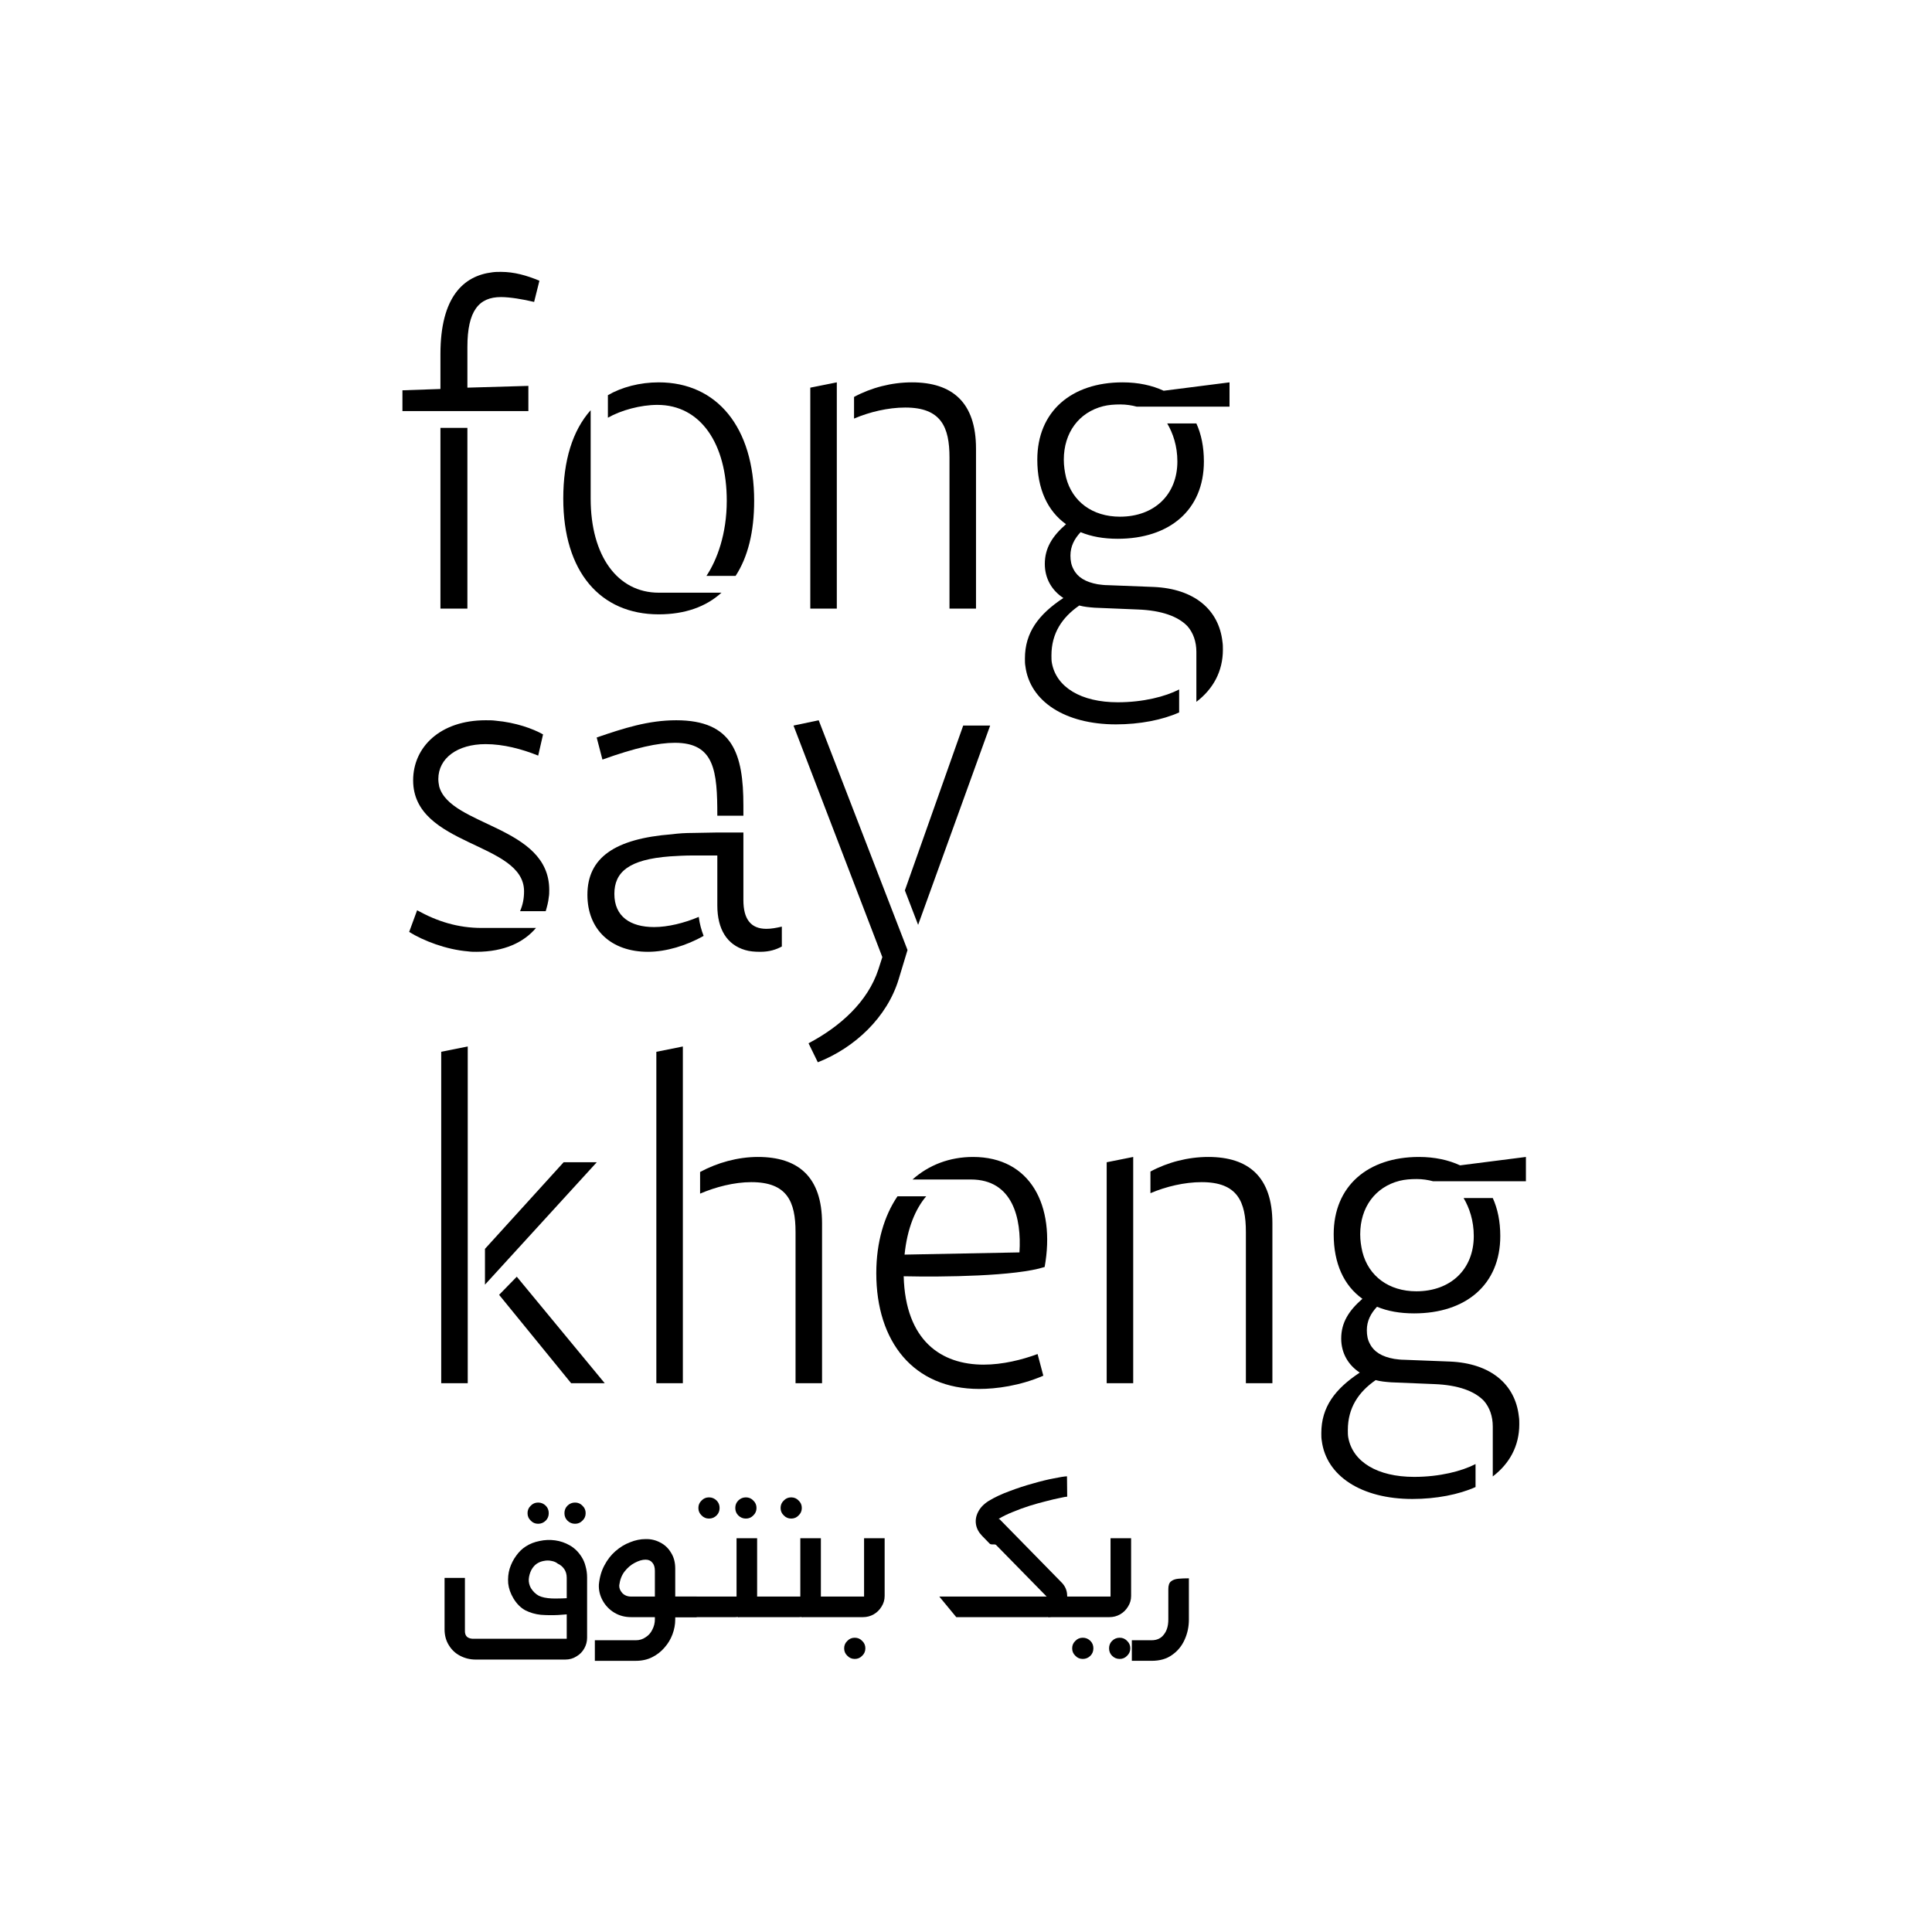
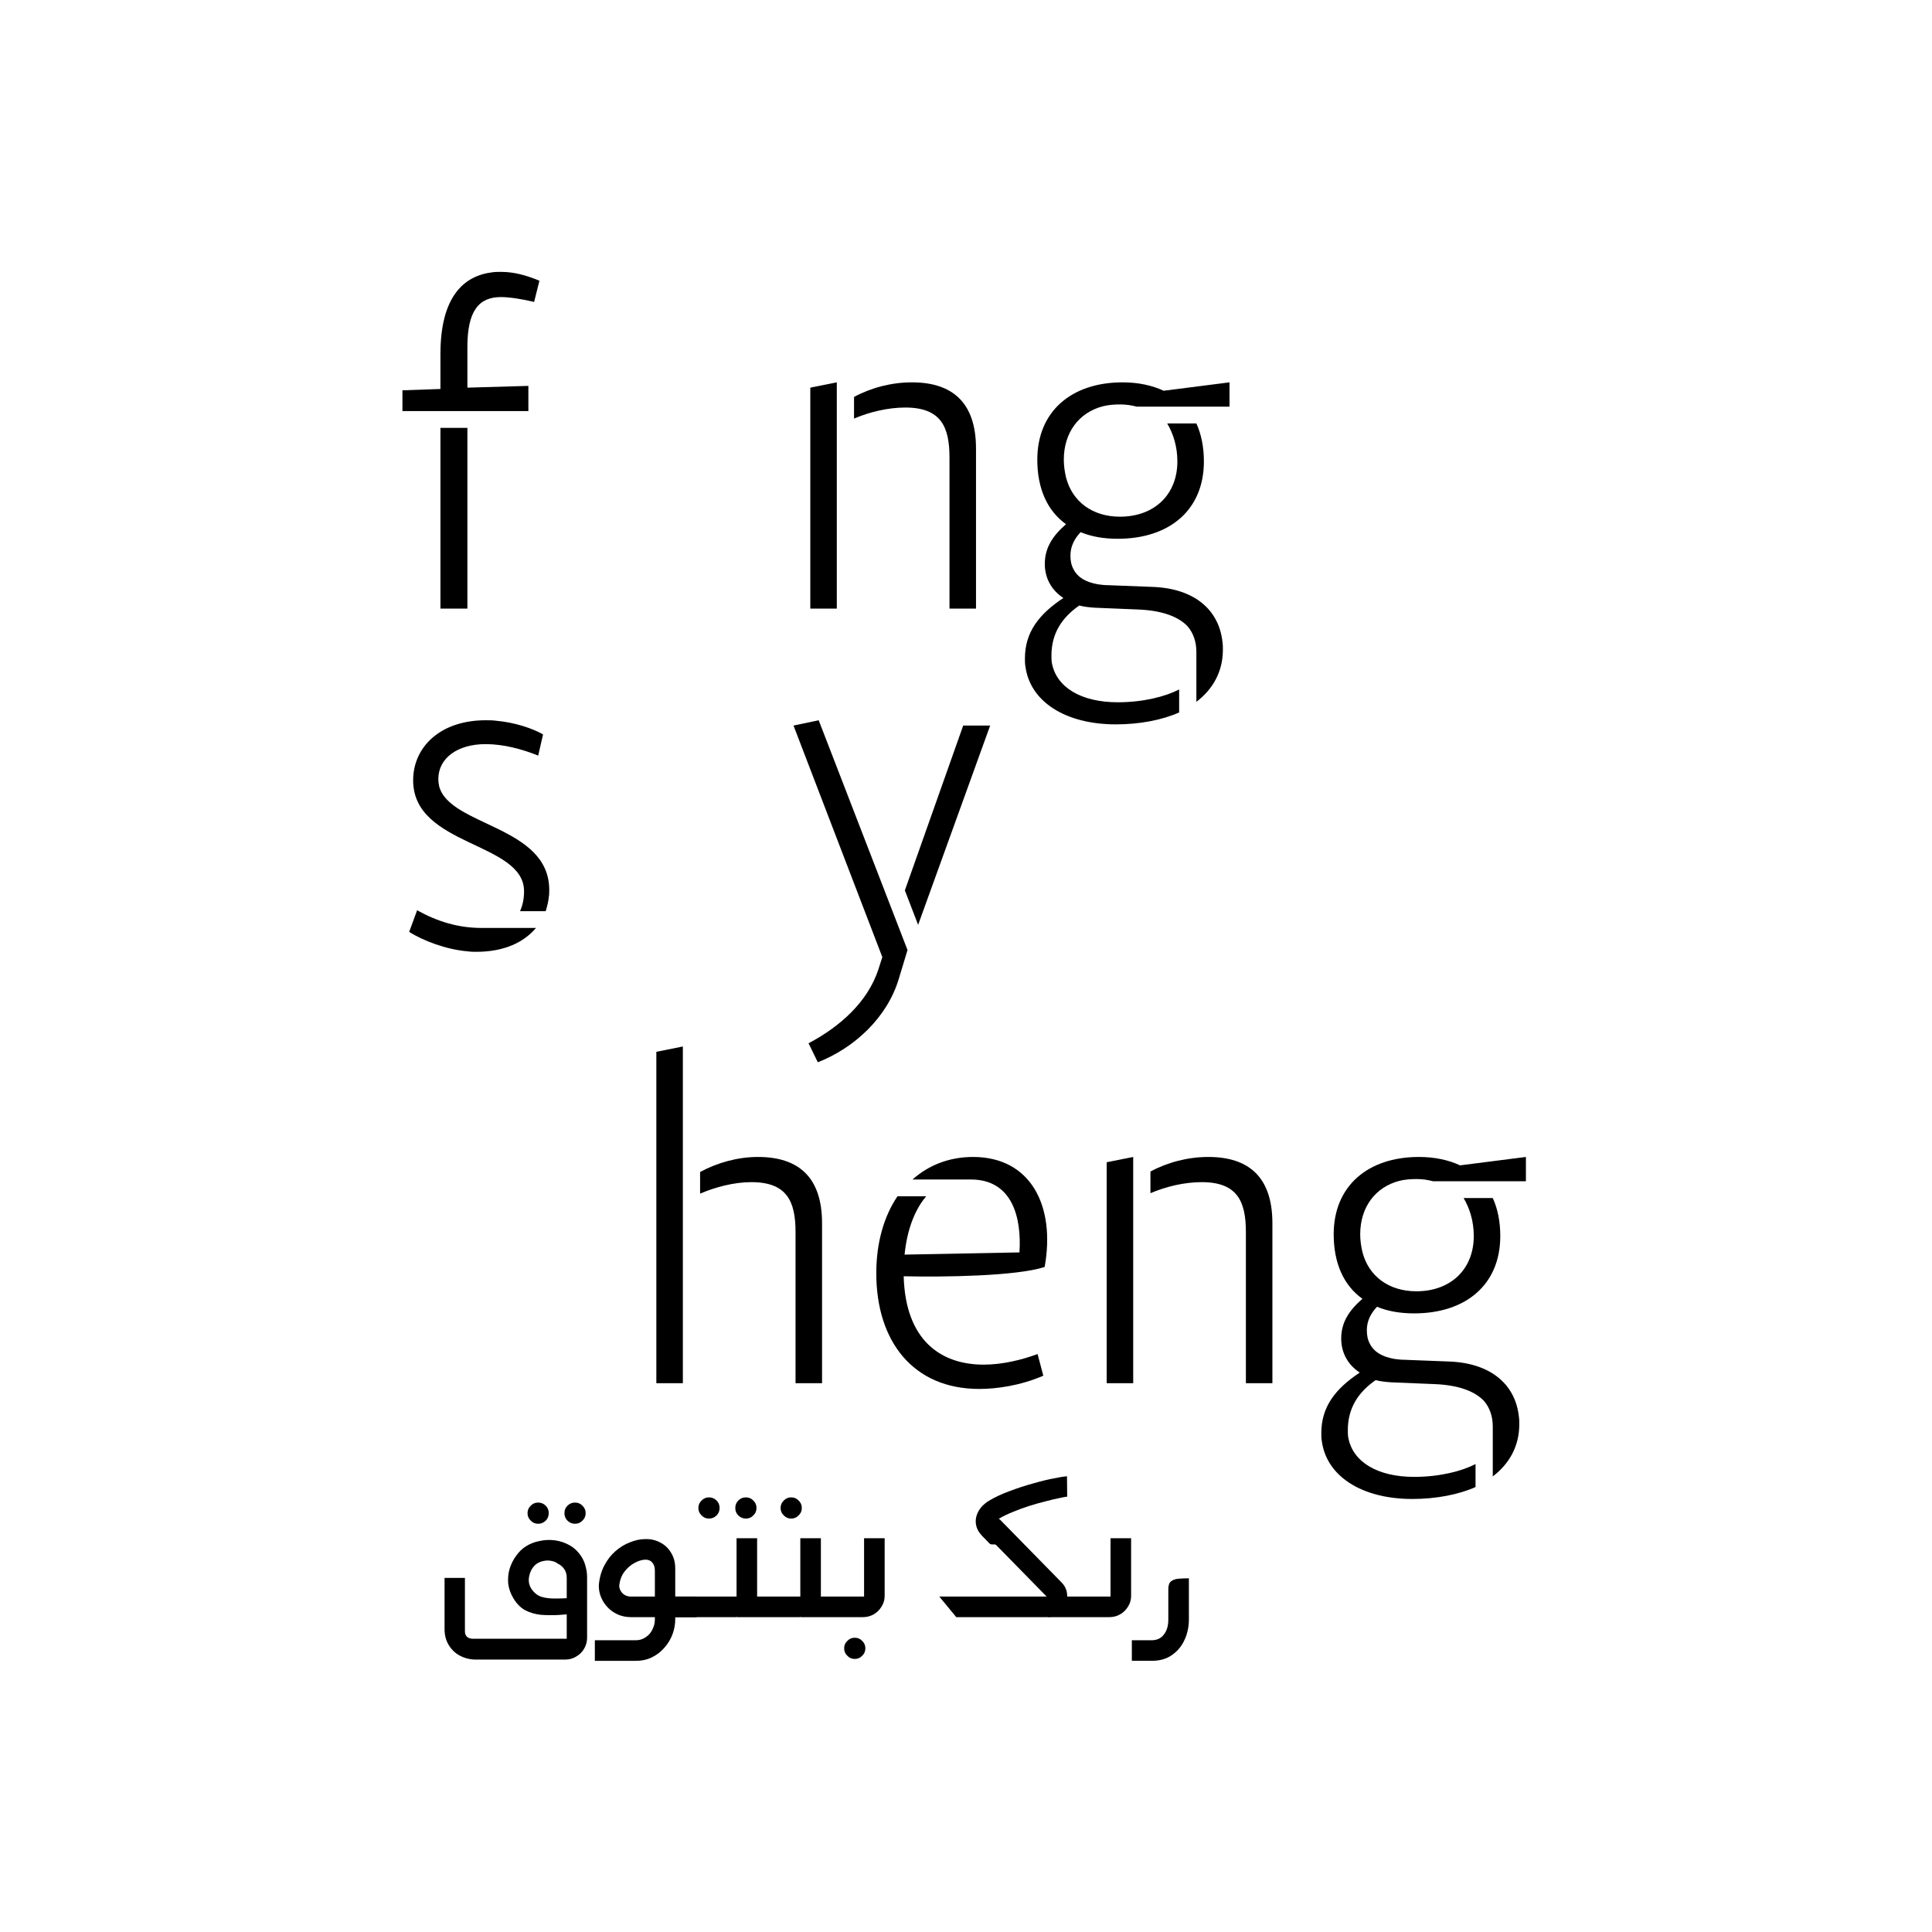
<svg xmlns="http://www.w3.org/2000/svg" width="471" height="471" viewBox="0 0 471 471" fill="none">
  <path d="M266.886 148.154C265.486 148.046 264.301 147.938 263.116 147.615C258.914 150.524 256.329 154.402 256.329 159.788C256.329 160.434 256.329 161.081 256.437 161.619C257.514 167.544 263.547 171.207 272.488 171.207C278.736 171.207 284.122 169.807 287.462 168.083V173.685C283.368 175.516 277.874 176.594 272.057 176.594C259.668 176.594 251.05 170.992 249.973 162.374C249.865 161.835 249.865 161.189 249.865 160.542C249.865 154.186 253.205 149.77 259.237 145.784C256.437 143.952 254.713 141.044 254.713 137.489C254.713 133.61 256.544 130.702 259.884 127.793C255.359 124.561 252.882 119.175 252.882 112.065C252.882 100.323 261.177 93.213 273.673 93.213C277.551 93.213 280.891 93.967 283.691 95.26L299.743 93.213V99.138H277.12C275.935 98.815 274.535 98.599 273.134 98.599C271.626 98.599 270.226 98.707 268.933 99.03C263.008 100.538 259.345 105.494 259.345 112.065C259.345 113.573 259.561 114.974 259.884 116.374C261.392 122.299 266.347 125.962 273.027 125.962C281.429 125.962 287.031 120.576 287.031 112.496C287.031 108.726 285.954 105.601 284.553 103.231H291.663C292.848 105.817 293.495 108.941 293.495 112.496C293.495 124.346 285.092 131.348 272.488 131.348C269.041 131.348 266.024 130.81 263.439 129.732C261.931 131.348 260.961 133.18 260.961 135.442C260.961 136.735 261.177 137.812 261.715 138.781C262.685 140.72 264.624 141.905 267.64 142.444C268.394 142.552 269.256 142.66 270.118 142.66L281.214 143.09C291.232 143.521 297.157 148.692 298.019 156.449C298.127 157.095 298.127 157.741 298.127 158.388C298.127 163.666 295.757 167.975 291.663 171.099V158.926C291.663 156.449 290.909 154.294 289.509 152.678C287.246 150.308 283.261 148.8 277.336 148.585L266.886 148.154Z" fill="black" />
  <path d="M204.005 93.213V148.369H197.541V94.506L204.005 93.213ZM237.939 109.372V148.369H231.475V111.526C231.475 104.093 229.428 99.353 220.702 99.353C216.501 99.353 211.976 100.431 208.206 102.046V96.768C212.407 94.506 217.363 93.213 222.318 93.213C232.121 93.213 237.939 98.061 237.939 109.372Z" fill="black" />
-   <path d="M183.856 122.084C183.856 129.625 182.348 135.765 179.332 140.397H172.222C174.807 136.519 177.177 130.163 177.177 122.084C177.177 108.187 170.821 98.707 160.264 98.707C156.171 98.707 151.431 100 148.199 101.831V96.337C151.538 94.398 155.955 93.213 160.587 93.213C174.807 93.213 183.856 104.201 183.856 122.084ZM160.587 144.491H175.885C172.114 147.938 166.943 149.77 160.587 149.77C146.367 149.77 137.318 139.428 137.318 121.545C137.318 112.281 139.581 104.955 143.997 100V121.545C143.997 135.55 150.569 144.491 160.587 144.491Z" fill="black" />
  <path d="M128.812 94.075V100.215H98.109V95.152L107.374 94.829V86.319C107.374 72.422 112.976 67.251 119.978 66.389C120.732 66.281 121.378 66.281 122.132 66.281C125.364 66.281 128.381 67.143 131.505 68.436L130.212 73.607C127.519 72.96 124.287 72.422 122.132 72.422C116.746 72.422 113.945 75.761 113.945 84.595V94.506L128.812 94.075ZM107.374 148.369V104.309H113.945V148.369H107.374Z" fill="black" />
  <path d="M219.088 238.72C216.287 247.984 208.423 255.417 199.374 258.972L197.112 254.34C204.868 250.247 211.547 244.214 214.133 236.35C214.456 235.38 214.779 234.303 215.102 233.333L193.449 176.885L199.59 175.592L221.243 231.61L219.088 238.72ZM241.388 176.885L223.828 225.469L220.596 217.067L234.816 176.885H241.388Z" fill="black" />
-   <path d="M164.856 175.592C178.645 175.592 181.231 183.779 181.231 196.383V198.861H174.875C174.875 187.98 174.228 181.086 164.533 181.086C160.439 181.086 154.945 182.271 146.866 185.179L145.465 179.793C152.037 177.531 158.069 175.592 164.856 175.592ZM159.47 226.008C162.809 226.008 166.795 225.038 170.35 223.53C170.566 225.254 170.997 226.762 171.535 228.163C167.334 230.533 162.379 232.041 157.962 232.041C149.02 232.041 143.203 226.654 143.203 218.144C143.203 209.095 149.882 204.463 163.779 203.385C165.395 203.17 167.118 203.062 168.95 203.062L174.875 202.954H181.231V219.437C181.231 223.961 182.954 226.439 186.833 226.439C188.018 226.439 189.203 226.223 190.603 225.9V230.748C189.203 231.502 187.587 232.041 185.324 232.041C183.924 232.041 182.739 231.933 181.662 231.61C177.245 230.317 174.875 226.547 174.875 220.729V208.556H168.95C166.903 208.556 165.072 208.664 163.348 208.772C153.222 209.526 149.774 212.65 149.774 217.928C149.774 223.423 153.653 226.008 159.47 226.008Z" fill="black" />
  <path d="M100.72 190.243C100.72 182.055 107.399 175.592 118.387 175.592C119.249 175.592 120.11 175.592 120.864 175.7C125.712 176.13 129.914 177.639 132.391 179.039L131.206 184.21C127.22 182.594 122.696 181.409 118.387 181.409C111.492 181.409 106.86 184.856 106.86 189.919C106.86 190.566 106.968 191.212 107.075 191.751C109.769 201.446 133.899 201.339 133.899 216.959C133.899 217.498 133.899 218.144 133.792 218.683C133.684 219.868 133.361 221.053 133.038 222.13H126.789C127.436 220.622 127.759 219.113 127.759 217.282C127.759 205.217 100.72 206.402 100.72 190.243ZM117.417 226.223H130.668C127.759 229.671 123.019 232.041 116.124 232.041C115.478 232.041 114.832 232.041 114.078 231.933C108.799 231.502 103.197 229.348 99.75 227.193L101.689 221.914C106.537 224.608 111.6 226.223 117.417 226.223Z" fill="black" />
  <path d="M339.144 336.993C337.743 336.886 336.558 336.778 335.373 336.455C331.172 339.363 328.587 343.242 328.587 348.628C328.587 349.274 328.587 349.921 328.694 350.459C329.772 356.384 335.804 360.047 344.746 360.047C350.994 360.047 356.38 358.647 359.72 356.923V362.525C355.626 364.356 350.132 365.433 344.315 365.433C331.926 365.433 323.308 359.832 322.231 351.213C322.123 350.675 322.123 350.028 322.123 349.382C322.123 343.026 325.463 338.609 331.495 334.623C328.694 332.792 326.971 329.883 326.971 326.328C326.971 322.45 328.802 319.542 332.142 316.633C327.617 313.401 325.139 308.015 325.139 300.905C325.139 289.163 333.434 282.053 345.931 282.053C349.809 282.053 353.148 282.807 355.949 284.1L372.001 282.053V287.978H349.378C348.193 287.655 346.793 287.439 345.392 287.439C343.884 287.439 342.483 287.547 341.191 287.87C335.266 289.378 331.603 294.334 331.603 300.905C331.603 302.413 331.818 303.814 332.142 305.214C333.65 311.139 338.605 314.802 345.284 314.802C353.687 314.802 359.289 309.415 359.289 301.336C359.289 297.565 358.212 294.441 356.811 292.071H363.921C365.106 294.657 365.752 297.781 365.752 301.336C365.752 313.186 357.35 320.188 344.746 320.188C341.298 320.188 338.282 319.649 335.697 318.572C334.188 320.188 333.219 322.019 333.219 324.282C333.219 325.574 333.434 326.652 333.973 327.621C334.943 329.56 336.882 330.745 339.898 331.284C340.652 331.392 341.514 331.499 342.376 331.499L353.472 331.93C363.49 332.361 369.415 337.532 370.277 345.288C370.385 345.935 370.385 346.581 370.385 347.227C370.385 352.506 368.015 356.815 363.921 359.939V347.766C363.921 345.288 363.167 343.134 361.767 341.518C359.504 339.148 355.518 337.64 349.593 337.424L339.144 336.993Z" fill="black" />
  <path d="M276.262 282.053V337.209H269.799V283.345L276.262 282.053ZM310.196 298.212V337.209H303.733V300.366C303.733 292.933 301.686 288.193 292.96 288.193C288.759 288.193 284.234 289.27 280.464 290.886V285.608C284.665 283.345 289.621 282.053 294.576 282.053C304.379 282.053 310.196 286.9 310.196 298.212Z" fill="black" />
  <path d="M254.35 335.378C248.64 337.855 242.823 338.609 238.729 338.609C222.678 338.609 213.629 327.083 213.629 310.385C213.629 302.844 215.568 296.38 218.8 291.64H225.802C223.217 294.657 221.17 299.397 220.523 305.86L248.532 305.322C249.071 297.027 246.917 287.547 236.682 287.547H222.463C226.448 283.992 231.512 282.053 237.221 282.053C251.226 282.053 257.366 293.903 254.673 308.877C247.671 311.139 230.003 311.354 220.308 311.139C220.739 326.867 229.465 332.684 239.807 332.684C244.439 332.684 249.179 331.499 252.949 330.099L254.35 335.378Z" fill="black" />
  <path d="M166.473 337.209H160.01V256.414L166.473 255.121V337.209ZM200.407 298.212V337.209H193.944V300.366C193.944 292.933 191.897 288.193 183.171 288.193C178.97 288.193 174.445 289.378 170.675 290.994V285.716C174.876 283.453 179.832 282.053 184.787 282.053C194.59 282.053 200.407 286.901 200.407 298.212Z" fill="black" />
-   <path d="M114.028 337.209H107.564V256.414L114.028 255.121V337.209ZM145.484 283.346L118.229 313.186V304.46L137.405 283.346H145.484ZM139.236 337.209L121.677 315.664L125.986 311.247L147.423 337.209H139.236Z" fill="black" />
  <path d="M275.93 404.89V399.874H280.739C282.049 399.874 283.048 399.409 283.738 398.478C284.462 397.582 284.824 396.358 284.824 394.807V387.413C284.824 386.516 285.03 385.896 285.444 385.551C285.892 385.172 286.496 384.948 287.254 384.879C288.012 384.81 288.874 384.775 289.839 384.775V394.807C289.839 396.565 289.495 398.202 288.805 399.719C288.116 401.271 287.099 402.512 285.754 403.442C284.444 404.408 282.773 404.89 280.739 404.89H275.93Z" fill="black" />
  <path d="M255.533 394.24V389.224H271.304C271.235 389.362 271.149 389.482 271.046 389.586C270.942 389.689 270.839 389.793 270.736 389.896V375.004H275.751V389.069C275.751 390.034 275.493 390.913 274.976 391.706C274.493 392.499 273.855 393.119 273.063 393.567C272.27 394.016 271.408 394.24 270.477 394.24H255.533Z" fill="black" />
-   <path d="M263.968 404.431C263.244 404.431 262.641 404.172 262.158 403.655C261.641 403.172 261.383 402.569 261.383 401.845C261.383 401.121 261.641 400.518 262.158 400.035C262.641 399.518 263.244 399.26 263.968 399.26C264.692 399.26 265.313 399.518 265.83 400.035C266.312 400.518 266.554 401.121 266.554 401.845C266.554 402.569 266.312 403.172 265.83 403.655C265.313 404.172 264.692 404.431 263.968 404.431ZM272.966 404.431C272.242 404.431 271.621 404.172 271.104 403.655C270.621 403.172 270.38 402.569 270.38 401.845C270.38 401.121 270.621 400.518 271.104 400.035C271.621 399.518 272.242 399.26 272.966 399.26C273.69 399.26 274.293 399.518 274.775 400.035C275.293 400.518 275.551 401.121 275.551 401.845C275.551 402.569 275.293 403.172 274.775 403.655C274.293 404.172 273.69 404.431 272.966 404.431Z" fill="black" />
  <path d="M233.127 394.241L228.99 389.225H233.954L238.039 394.241H233.127ZM233.127 394.241V389.225H255.672C255.638 389.294 255.62 389.363 255.62 389.432C255.655 389.467 255.655 389.518 255.62 389.587C255.62 389.622 255.62 389.656 255.62 389.691L242.848 376.66C242.745 376.557 242.572 376.505 242.331 376.505H241.762C241.555 376.505 241.383 376.436 241.245 376.298L239.384 374.385C238.591 373.557 238.108 372.644 237.936 371.644C237.764 370.61 237.936 369.593 238.453 368.593C238.97 367.559 239.832 366.663 241.038 365.904C242.521 365.008 244.21 364.215 246.106 363.526C248.002 362.802 249.898 362.181 251.794 361.664C253.69 361.113 255.379 360.699 256.861 360.423C258.344 360.113 259.43 359.941 260.119 359.906L260.171 364.87C259.929 364.87 259.343 364.974 258.413 365.181C257.516 365.353 256.413 365.611 255.103 365.956C253.828 366.266 252.466 366.646 251.018 367.094C249.605 367.542 248.243 368.042 246.933 368.593C245.623 369.11 244.486 369.662 243.52 370.248C243.451 370.248 243.434 370.265 243.469 370.3C243.538 370.334 243.607 370.351 243.676 370.351L258.775 385.761C259.533 386.519 259.981 387.398 260.119 388.398C260.257 389.363 260.136 390.294 259.757 391.19C259.412 392.052 258.844 392.776 258.051 393.362C257.258 393.948 256.31 394.241 255.207 394.241H233.127Z" fill="black" />
  <path d="M195.449 394.24V389.224H211.22C211.151 389.362 211.065 389.482 210.962 389.586C210.858 389.689 210.755 389.793 210.652 389.896V375.004H215.667V389.069C215.667 390.034 215.409 390.913 214.892 391.706C214.409 392.499 213.771 393.119 212.979 393.567C212.186 394.016 211.324 394.24 210.393 394.24H195.449Z" fill="black" />
  <path d="M208.38 404.431C207.656 404.431 207.053 404.172 206.571 403.655C206.053 403.172 205.795 402.569 205.795 401.845C205.795 401.121 206.053 400.518 206.571 400.035C207.053 399.518 207.656 399.26 208.38 399.26C209.104 399.26 209.708 399.518 210.19 400.035C210.707 400.518 210.966 401.121 210.966 401.845C210.966 402.569 210.707 403.172 210.19 403.655C209.708 404.172 209.104 404.431 208.38 404.431Z" fill="black" />
  <path d="M179.904 394.24V389.224H195.676C195.607 389.362 195.52 389.482 195.417 389.586C195.314 389.689 195.21 389.793 195.107 389.896V375.004H200.122V389.069C200.122 390.034 199.864 390.913 199.347 391.706C198.864 392.499 198.226 393.119 197.434 393.567C196.641 394.016 195.779 394.24 194.848 394.24H179.904Z" fill="black" />
  <path d="M192.886 370.212C192.162 370.212 191.559 369.953 191.076 369.436C190.559 368.954 190.301 368.35 190.301 367.626C190.301 366.903 190.559 366.299 191.076 365.817C191.559 365.3 192.162 365.041 192.886 365.041C193.61 365.041 194.213 365.3 194.696 365.817C195.213 366.299 195.472 366.903 195.472 367.626C195.472 368.35 195.213 368.954 194.696 369.436C194.213 369.953 193.61 370.212 192.886 370.212Z" fill="black" />
  <path d="M164.359 394.24V389.224H180.131C180.062 389.362 179.975 389.482 179.872 389.586C179.769 389.689 179.665 389.793 179.562 389.896V375.004H184.578V389.069C184.578 390.034 184.319 390.913 183.802 391.706C183.319 392.499 182.682 393.119 181.889 393.567C181.096 394.016 180.234 394.24 179.303 394.24H164.359Z" fill="black" />
  <path d="M172.843 370.212C172.119 370.212 171.516 369.953 171.033 369.436C170.516 368.954 170.258 368.35 170.258 367.626C170.258 366.903 170.516 366.299 171.033 365.817C171.516 365.3 172.119 365.041 172.843 365.041C173.567 365.041 174.188 365.3 174.705 365.817C175.187 366.299 175.429 366.903 175.429 367.626C175.429 368.35 175.187 368.954 174.705 369.436C174.188 369.953 173.567 370.212 172.843 370.212ZM181.841 370.212C181.117 370.212 180.496 369.953 179.979 369.436C179.496 368.954 179.255 368.35 179.255 367.626C179.255 366.903 179.496 366.299 179.979 365.817C180.496 365.3 181.117 365.041 181.841 365.041C182.565 365.041 183.168 365.3 183.65 365.817C184.168 366.299 184.426 366.903 184.426 367.626C184.426 368.35 184.168 368.954 183.65 369.436C183.168 369.953 182.565 370.212 181.841 370.212Z" fill="black" />
  <path d="M161.978 394.241V389.225H169.838V394.241H161.978ZM145.018 404.893V399.877H154.997C155.894 399.877 156.687 399.636 157.376 399.153C158.1 398.705 158.651 398.084 159.031 397.292C159.444 396.499 159.651 395.671 159.651 394.81V382.968C159.651 382.072 159.444 381.4 159.031 380.952C158.651 380.469 158.1 380.228 157.376 380.228C156.583 380.228 155.704 380.486 154.739 381.003C153.808 381.486 152.981 382.193 152.257 383.123C151.567 384.02 151.136 385.14 150.964 386.484C150.93 387.139 151.171 387.76 151.688 388.346C152.24 388.932 152.964 389.225 153.86 389.225H161.72V394.241H153.86C152.343 394.241 150.981 393.879 149.775 393.155C148.568 392.431 147.62 391.448 146.931 390.207C146.241 388.966 145.931 387.656 146 386.278C146.172 384.519 146.621 382.968 147.344 381.624C148.068 380.245 148.965 379.09 150.033 378.159C151.136 377.194 152.326 376.47 153.601 375.987C154.877 375.47 156.135 375.212 157.376 375.212C158.651 375.177 159.841 375.453 160.944 376.039C162.047 376.591 162.926 377.418 163.581 378.521C164.271 379.59 164.615 380.883 164.615 382.399V394.81C164.615 396.016 164.391 397.223 163.943 398.429C163.495 399.636 162.84 400.722 161.978 401.687C161.151 402.652 160.151 403.428 158.979 404.014C157.807 404.6 156.48 404.893 154.997 404.893H145.018Z" fill="black" />
  <path d="M115.98 404.582C114.601 404.582 113.326 404.271 112.154 403.651C111.016 403.065 110.103 402.203 109.413 401.066C108.724 399.962 108.379 398.67 108.379 397.187V384.674H113.343V397.446C113.308 398.17 113.481 398.704 113.86 399.049C114.274 399.394 114.86 399.549 115.618 399.514H138.784C138.646 399.652 138.525 399.756 138.422 399.825C138.353 399.928 138.267 400.031 138.163 400.135V384.674C138.163 383.812 137.956 383.088 137.543 382.502C137.129 381.916 136.612 381.485 135.991 381.209C135.578 380.865 135.061 380.64 134.44 380.537C133.854 380.399 133.234 380.399 132.579 380.537C131.958 380.64 131.389 380.865 130.872 381.209C130.355 381.554 129.907 382.071 129.528 382.761C129.183 383.45 128.976 384.191 128.907 384.984C128.873 385.742 129.045 386.466 129.424 387.156C129.942 387.983 130.579 388.604 131.338 389.017C132.096 389.397 133.165 389.621 134.544 389.69C135.923 389.724 137.801 389.672 140.18 389.534V393.413C138.87 393.516 137.491 393.619 136.043 393.723C134.63 393.792 133.234 393.775 131.855 393.671C130.51 393.533 129.252 393.171 128.08 392.585C126.942 391.965 125.977 391 125.184 389.69C124.46 388.483 124.029 387.259 123.892 386.018C123.788 384.743 123.909 383.536 124.254 382.399C124.633 381.227 125.167 380.175 125.857 379.244C126.546 378.279 127.339 377.521 128.235 376.969C129.2 376.349 130.303 375.918 131.544 375.676C132.786 375.401 134.044 375.349 135.319 375.521C136.595 375.694 137.801 376.107 138.939 376.762C140.076 377.417 141.024 378.348 141.783 379.555C142.231 380.244 142.558 381.02 142.765 381.882C143.007 382.743 143.127 383.64 143.127 384.57V399.256C143.127 400.186 142.903 401.048 142.455 401.841C142.007 402.668 141.369 403.323 140.542 403.806C139.749 404.323 138.835 404.582 137.801 404.582H115.98Z" fill="black" />
  <path d="M131.193 371.478C130.469 371.478 129.866 371.219 129.383 370.702C128.866 370.219 128.607 369.616 128.607 368.892C128.607 368.168 128.866 367.565 129.383 367.082C129.866 366.565 130.469 366.307 131.193 366.307C131.917 366.307 132.537 366.565 133.054 367.082C133.537 367.565 133.778 368.168 133.778 368.892C133.778 369.616 133.537 370.219 133.054 370.702C132.537 371.219 131.917 371.478 131.193 371.478ZM140.19 371.478C139.466 371.478 138.846 371.219 138.329 370.702C137.846 370.219 137.605 369.616 137.605 368.892C137.605 368.168 137.846 367.565 138.329 367.082C138.846 366.565 139.466 366.307 140.19 366.307C140.914 366.307 141.517 366.565 142 367.082C142.517 367.565 142.776 368.168 142.776 368.892C142.776 369.616 142.517 370.219 142 370.702C141.517 371.219 140.914 371.478 140.19 371.478Z" fill="black" />
</svg>